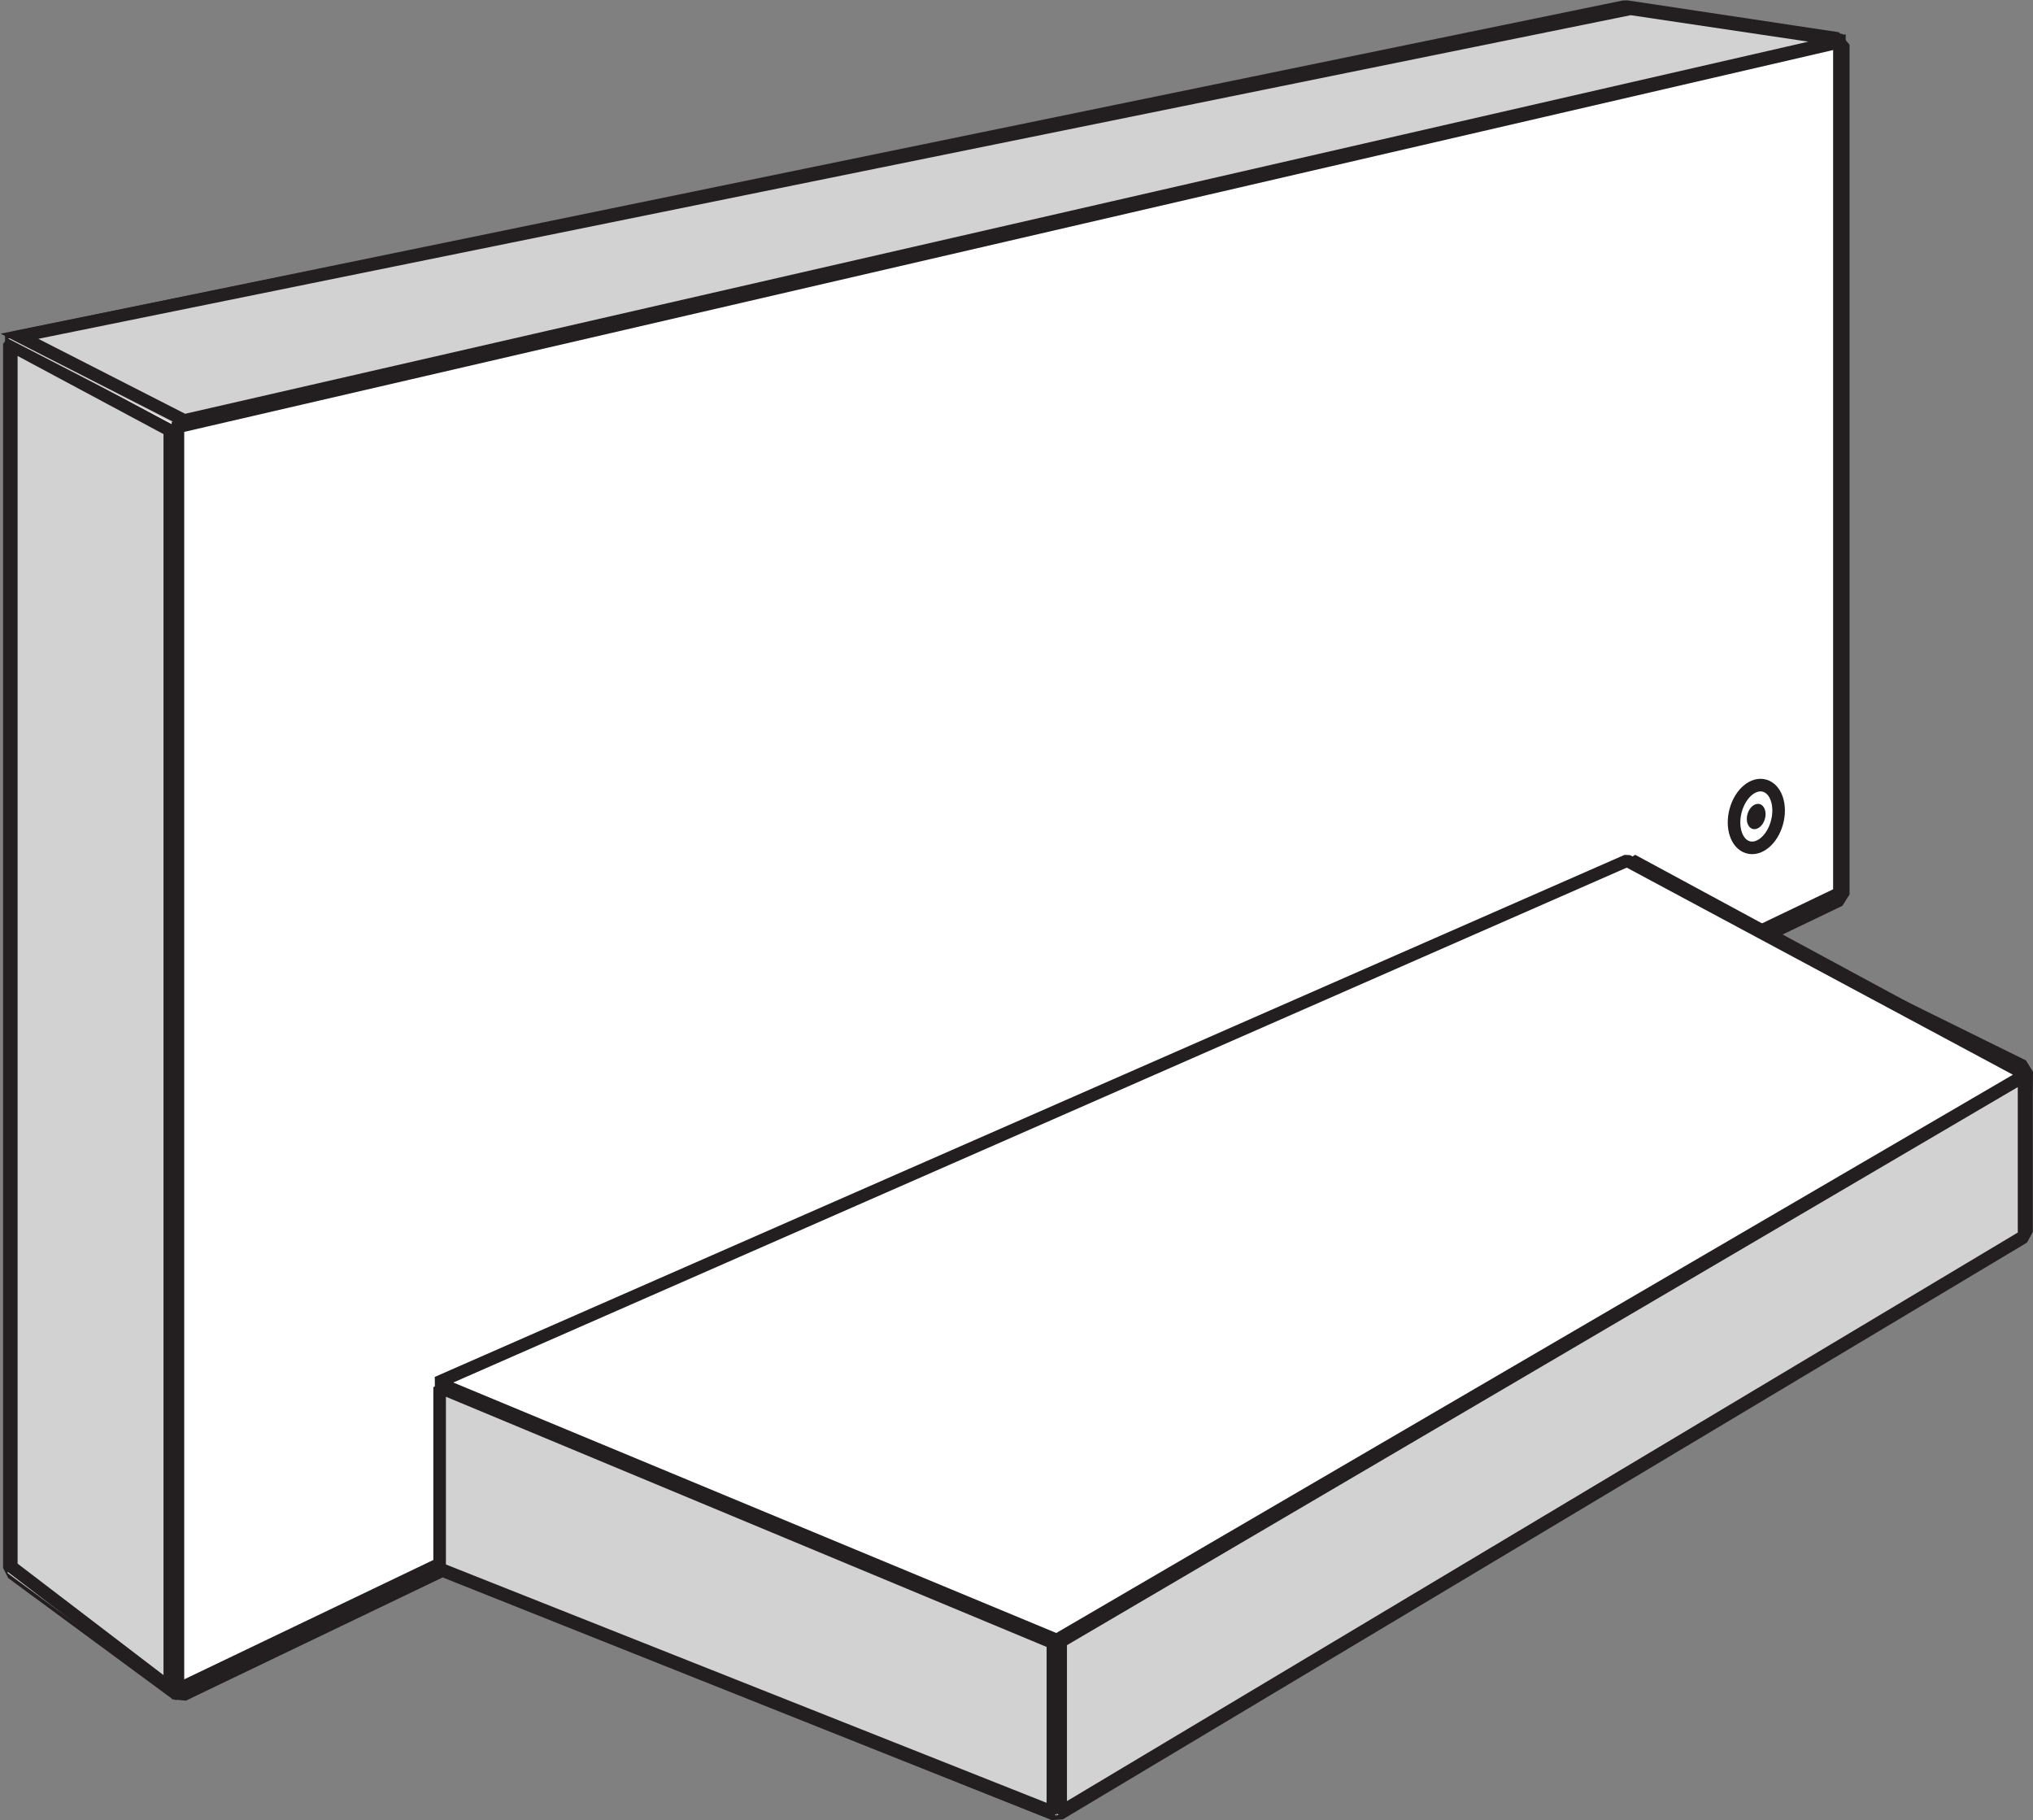
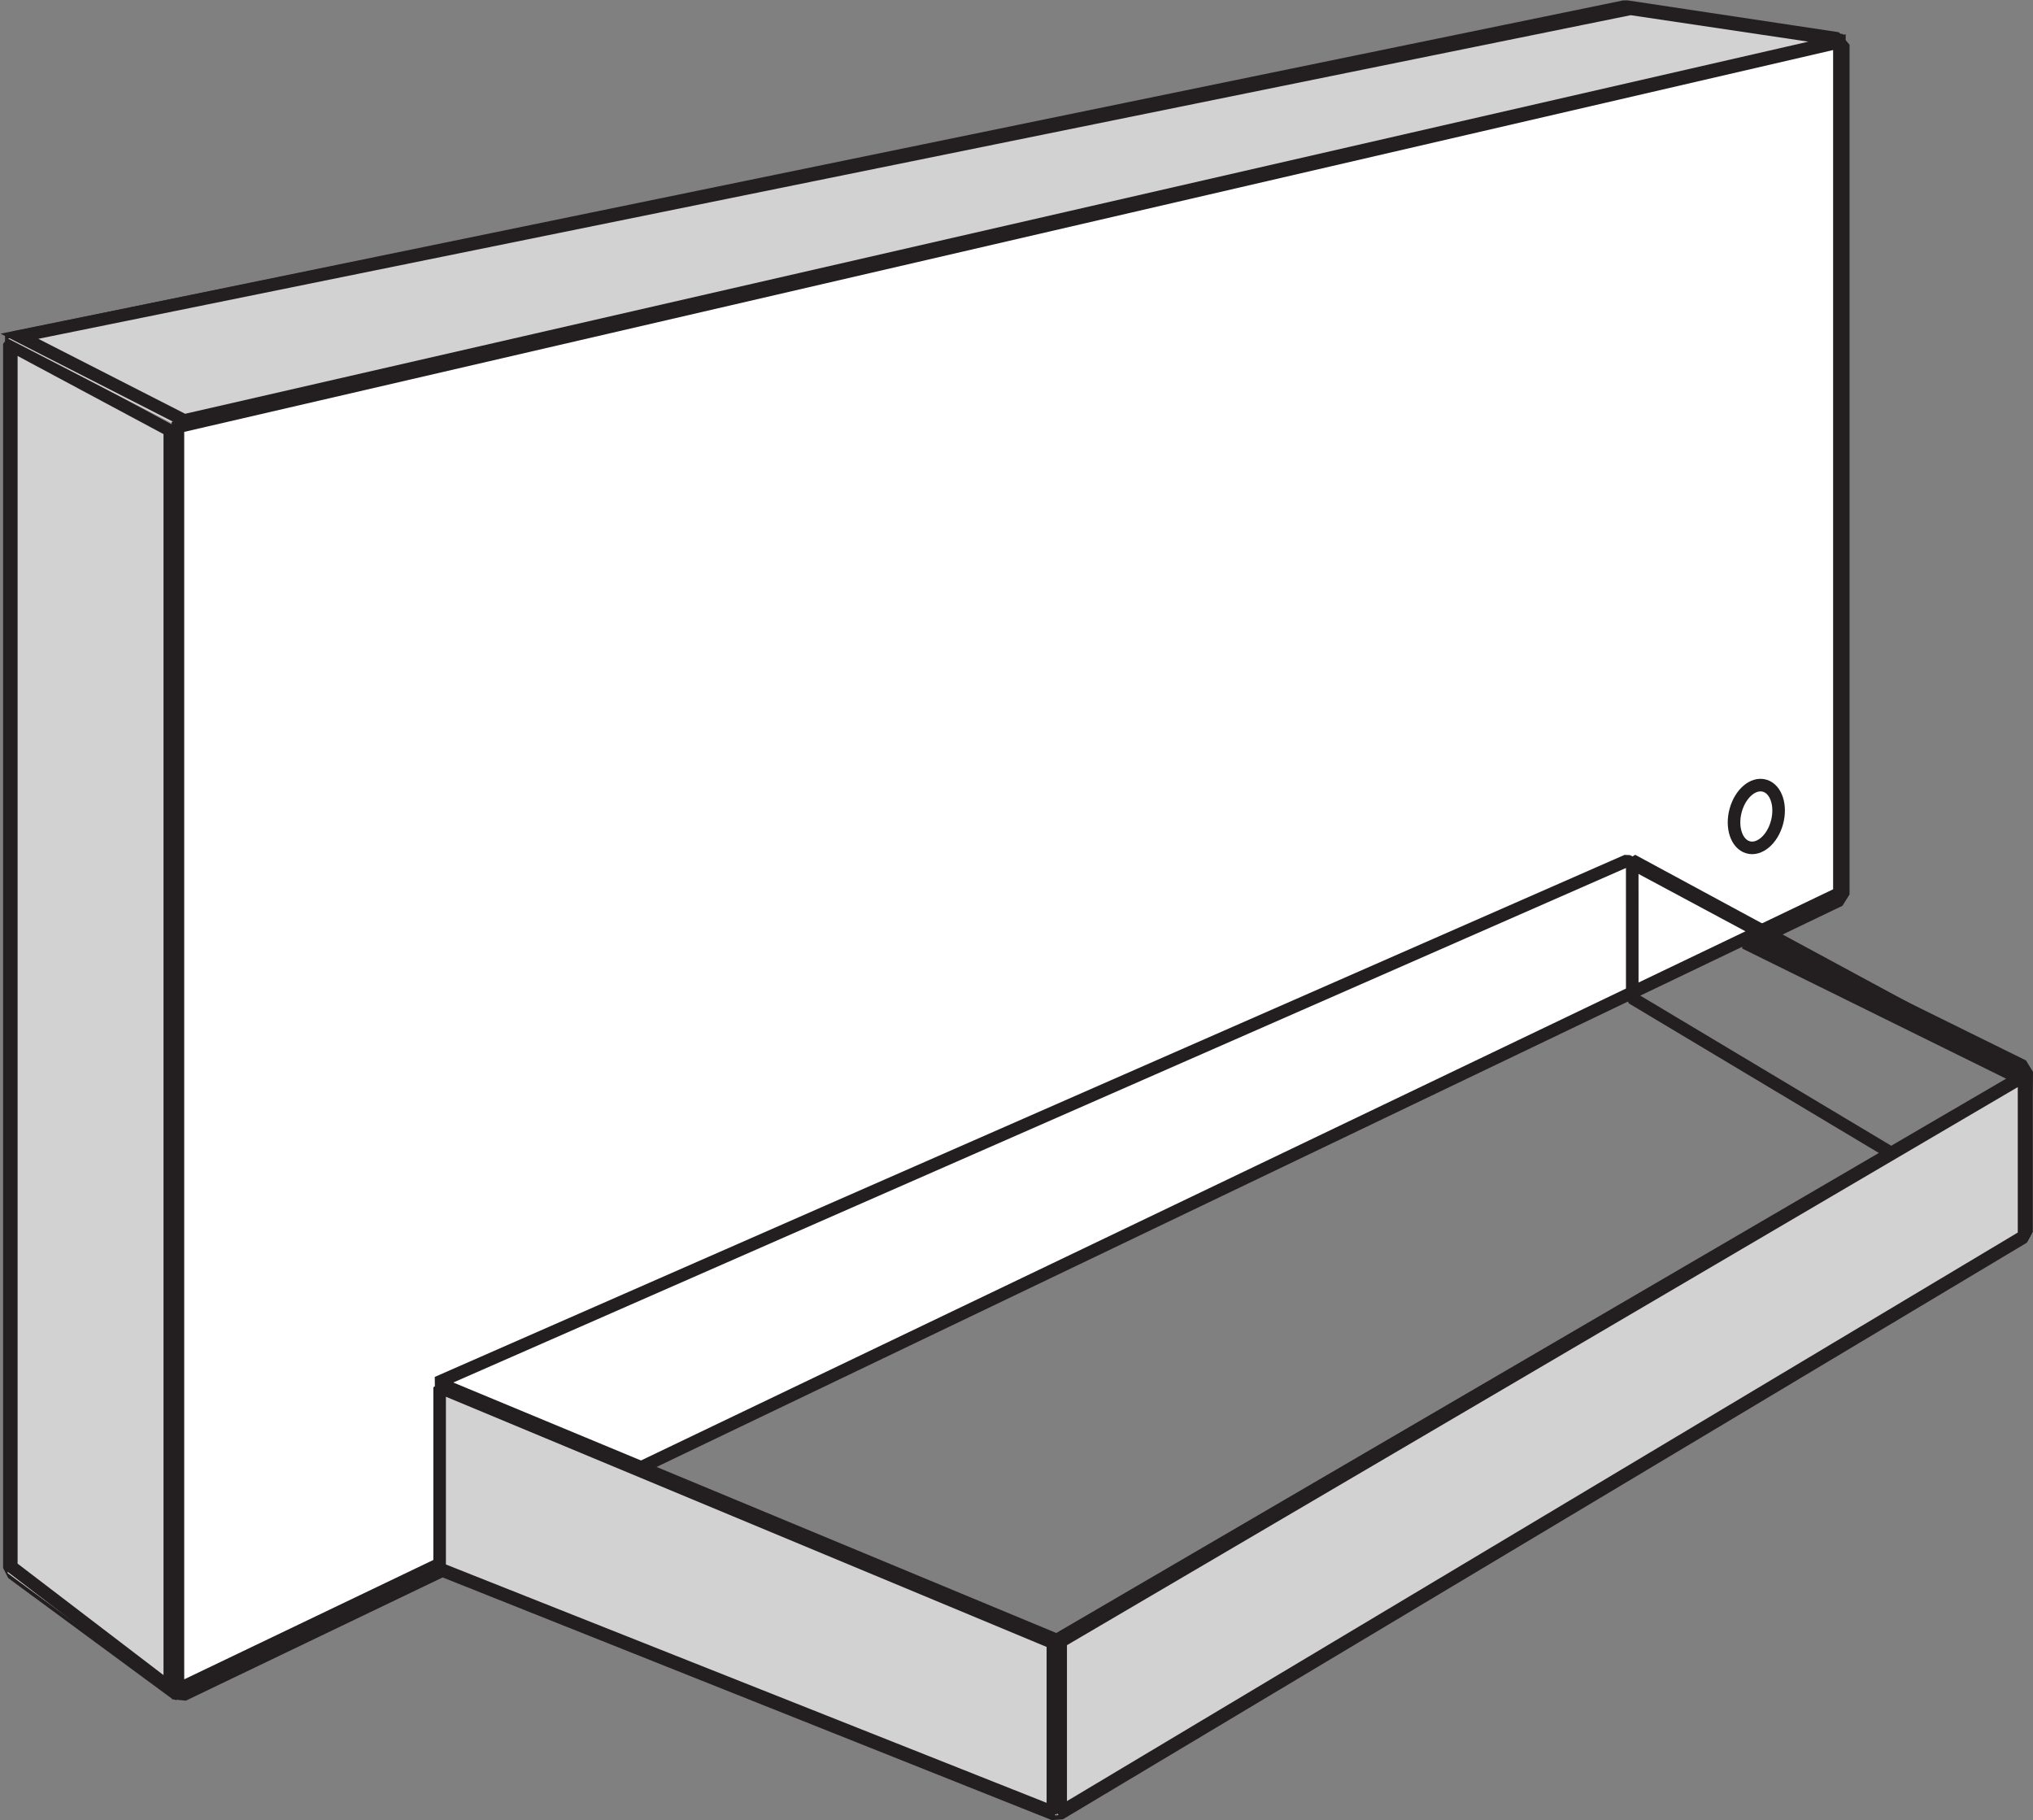
<svg xmlns="http://www.w3.org/2000/svg" width="73.875mm" height="66.146mm" version="1.1" viewBox="0 0 73.875 66.146">
  <rect x="0" y="0" width="73.875" height="66.146" fill="#808080" stroke="none" />
  <defs>
    <clipPath id="clipPath1986">
      <path d="m0 0h1190.6v841.89h-1190.6z" />
    </clipPath>
  </defs>
  <g transform="translate(-195.01 -17.12)">
    <g transform="matrix(1.075 0 0 -1.075 268.7 56.962)">
-       <path d="m0 0 .007.8-9.284 4.581 3.037 1.458v28.956l-7.203 1.086-54.823-11.277v-41.712l5.61-4.135 8.916 4.28 20.921-8.339 32.778 19.616.041.026" fill="#fff" />
-     </g>
+       </g>
    <g transform="matrix(1.075 0 0 -1.075 268.42 56.916)">
      <path d="m0 0 .007.794-9.215 4.545 3.014 1.446v28.725l-7.149 1.077-54.415-11.186v-41.381l5.568-4.102 8.849 4.246 20.766-8.273 32.534 19.46.041.026z" fill="none" stroke="#231f20" stroke-miterlimit="1" stroke-width=".851" />
    </g>
    <g transform="matrix(1.075 0 0 -1.075 201.32 78.73)">
      <path d="m0 0v42.949l-5.61 2.899v-41.713" fill="#d3d2d2" />
    </g>
    <g transform="matrix(1.075 0 0 -1.075 201.18 78.45)">
      <path d="m0 0v42.505l-5.357 2.869v-41.281z" fill="none" stroke="#231f20" stroke-width=".425" />
    </g>
    <g transform="matrix(1.075 0 0 -1.075 254.24 17.302)">
      <path d="m0 0-54.823-11.276 5.611-2.899 56.415 13.089" fill="#d3d2d2" />
    </g>
    <g transform="matrix(1.075 0 0 -1.075 254.26 17.44)">
      <path d="m0 0-54.459-11.068 5.573-2.845 56.041 12.847z" fill="none" stroke="#231f20" stroke-width=".425" />
    </g>
    <g transform="matrix(1.075 0 0 -1.075 261.99 49.607)">
      <path d="m0 0-56.416-27.083v42.95l56.416 13.089" fill="#fff" />
    </g>
    <g transform="matrix(1.075 0 0 -1.075 261.85 49.578)">
      <path d="m0 0-56.162-26.908v42.672l56.162 13.005z" fill="none" stroke="#231f20" stroke-width=".425" />
    </g>
    <g transform="matrix(1.075 0 0 -1.075 -186.6 494.58)">
      <g clip-path="url(#clipPath1986)">
        <g transform="translate(414.02 415.39)">
          <path d="m0 0c.45-.129.964.289 1.148.932s-.033 1.269-.483 1.397c-.45.129-.963-.287-1.147-.931s.032-1.269.482-1.398" fill="#fff" />
        </g>
        <g transform="translate(414.07 415.51)">
          <path d="m0 0c.385-.115.825.258.982.832.158.575-.027 1.134-.412 1.248-.386.116-.825-.257-.983-.831-.157-.575.027-1.134.413-1.249z" fill="none" stroke="#231f20" stroke-linejoin="bevel" stroke-width=".425" />
        </g>
        <g transform="translate(414.23 416.13)">
-           <path d="m0 0c.162-.046.347.104.414.336.066.231-.012.457-.174.503-.163.046-.348-.104-.414-.336s.012-.457.174-.503" fill="#231f20" />
-         </g>
+           </g>
      </g>
    </g>
    <g transform="matrix(1.075 0 0 -1.075 233.4 76.838)">
      <path d="m0 0-20.984 8.775v-6.233l20.984-8.36" fill="#d3d2d2" />
    </g>
    <g transform="matrix(1.075 0 0 -1.075 233.27 76.812)">
      <path d="m0 0-20.73 8.634v-6.133l20.73-8.225z" fill="none" stroke="#231f20" stroke-miterlimit="1" stroke-width=".425" />
    </g>
    <g transform="matrix(1.075 0 0 -1.075 268.7 56.101)">
-       <path d="m0 0-13.507 7.292v-4.74l13.459-8.038" fill="#d3d2d2" />
-     </g>
+       </g>
    <g transform="matrix(1.075 0 0 -1.075 268.57 56.085)">
      <path d="m0 0-13.254 7.166.001-4.658 13.206-7.9z" fill="none" stroke="#231f20" stroke-miterlimit="1" stroke-width=".425" />
    </g>
    <g transform="matrix(1.075 0 0 -1.075 268.7 56.105)">
      <path d="m0 0-32.819-19.281v-5.817l32.819 19.642" fill="#d3d2d2" />
    </g>
    <g transform="matrix(1.075 0 0 -1.075 268.56 56.223)">
      <path d="m0 0-32.565-19.113v-5.767l32.565 19.472z" fill="none" stroke="#231f20" stroke-miterlimit="1" stroke-width=".425" />
    </g>
    <g transform="matrix(1.075 0 0 -1.075 233.4 76.838)">
-       <path d="m0 0-20.984 8.775 40.302 17.802 13.508-7.292" fill="#fff" />
-     </g>
+       </g>
    <g transform="matrix(1.075 0 0 -1.075 233.41 76.712)">
      <path d="m0 0-20.939 8.698 40.216 17.645 13.479-7.228z" fill="none" stroke="#231f20" stroke-miterlimit="1" stroke-width=".425" />
    </g>
  </g>
</svg>